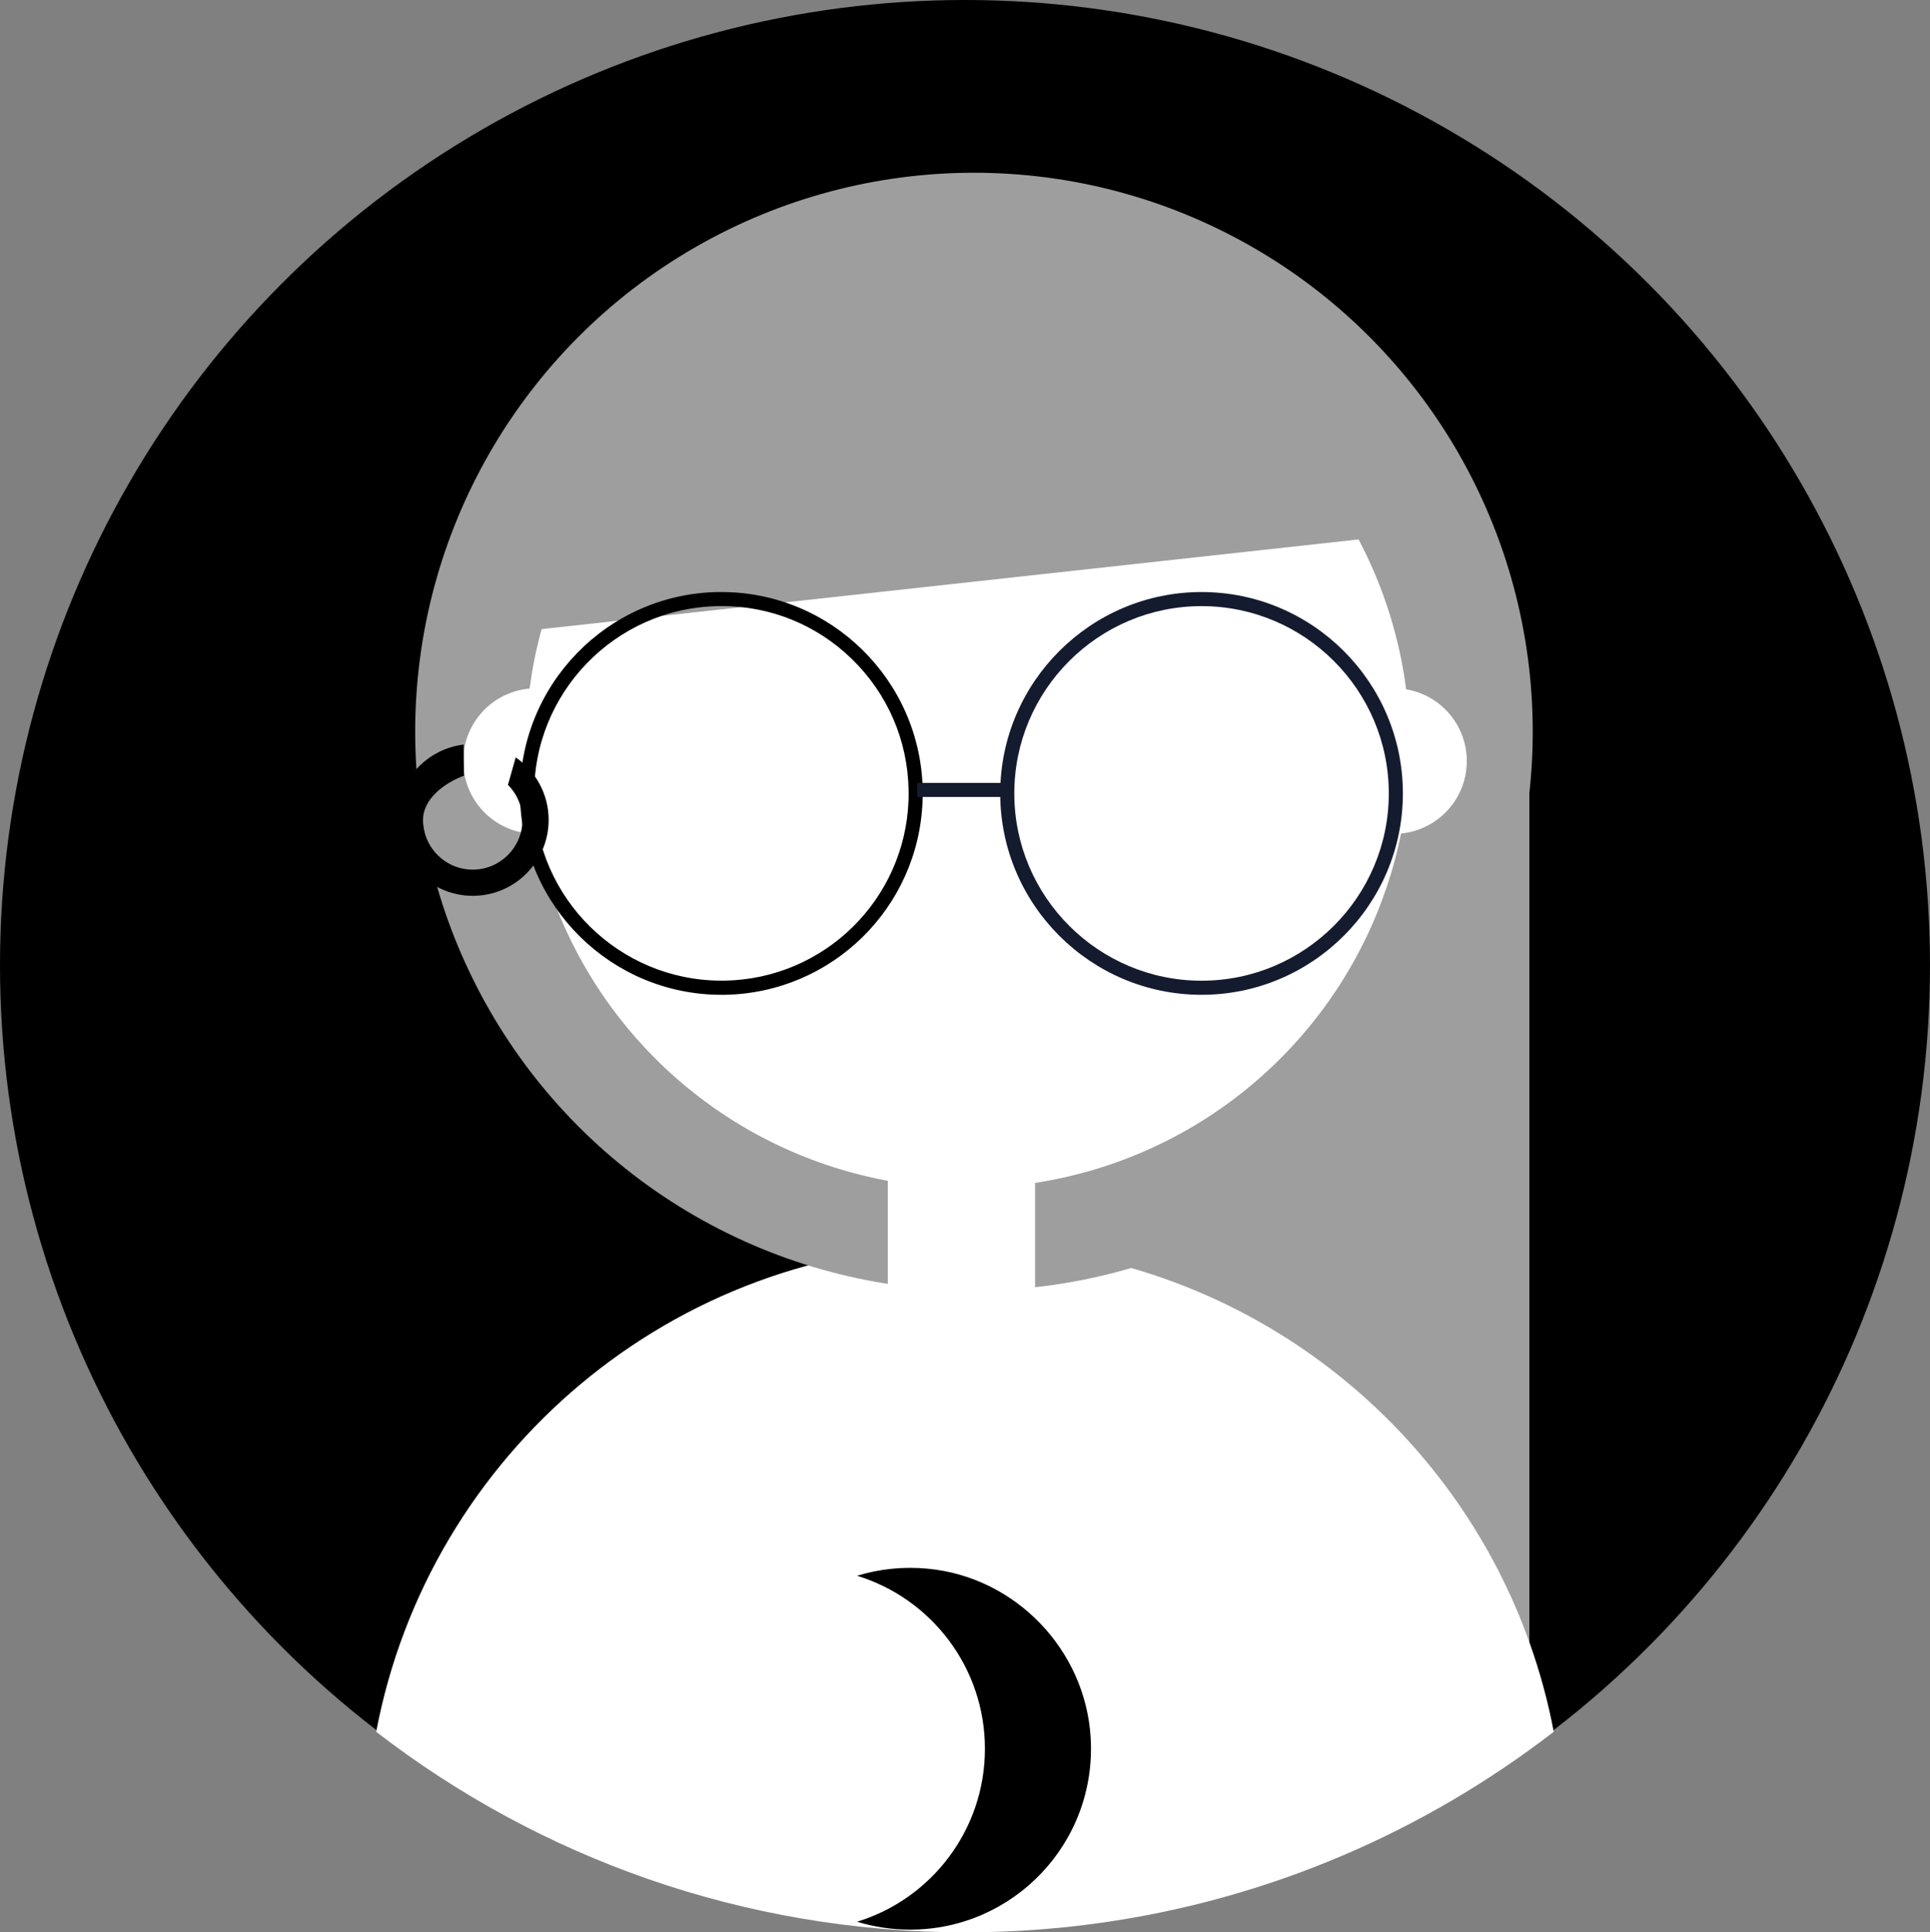
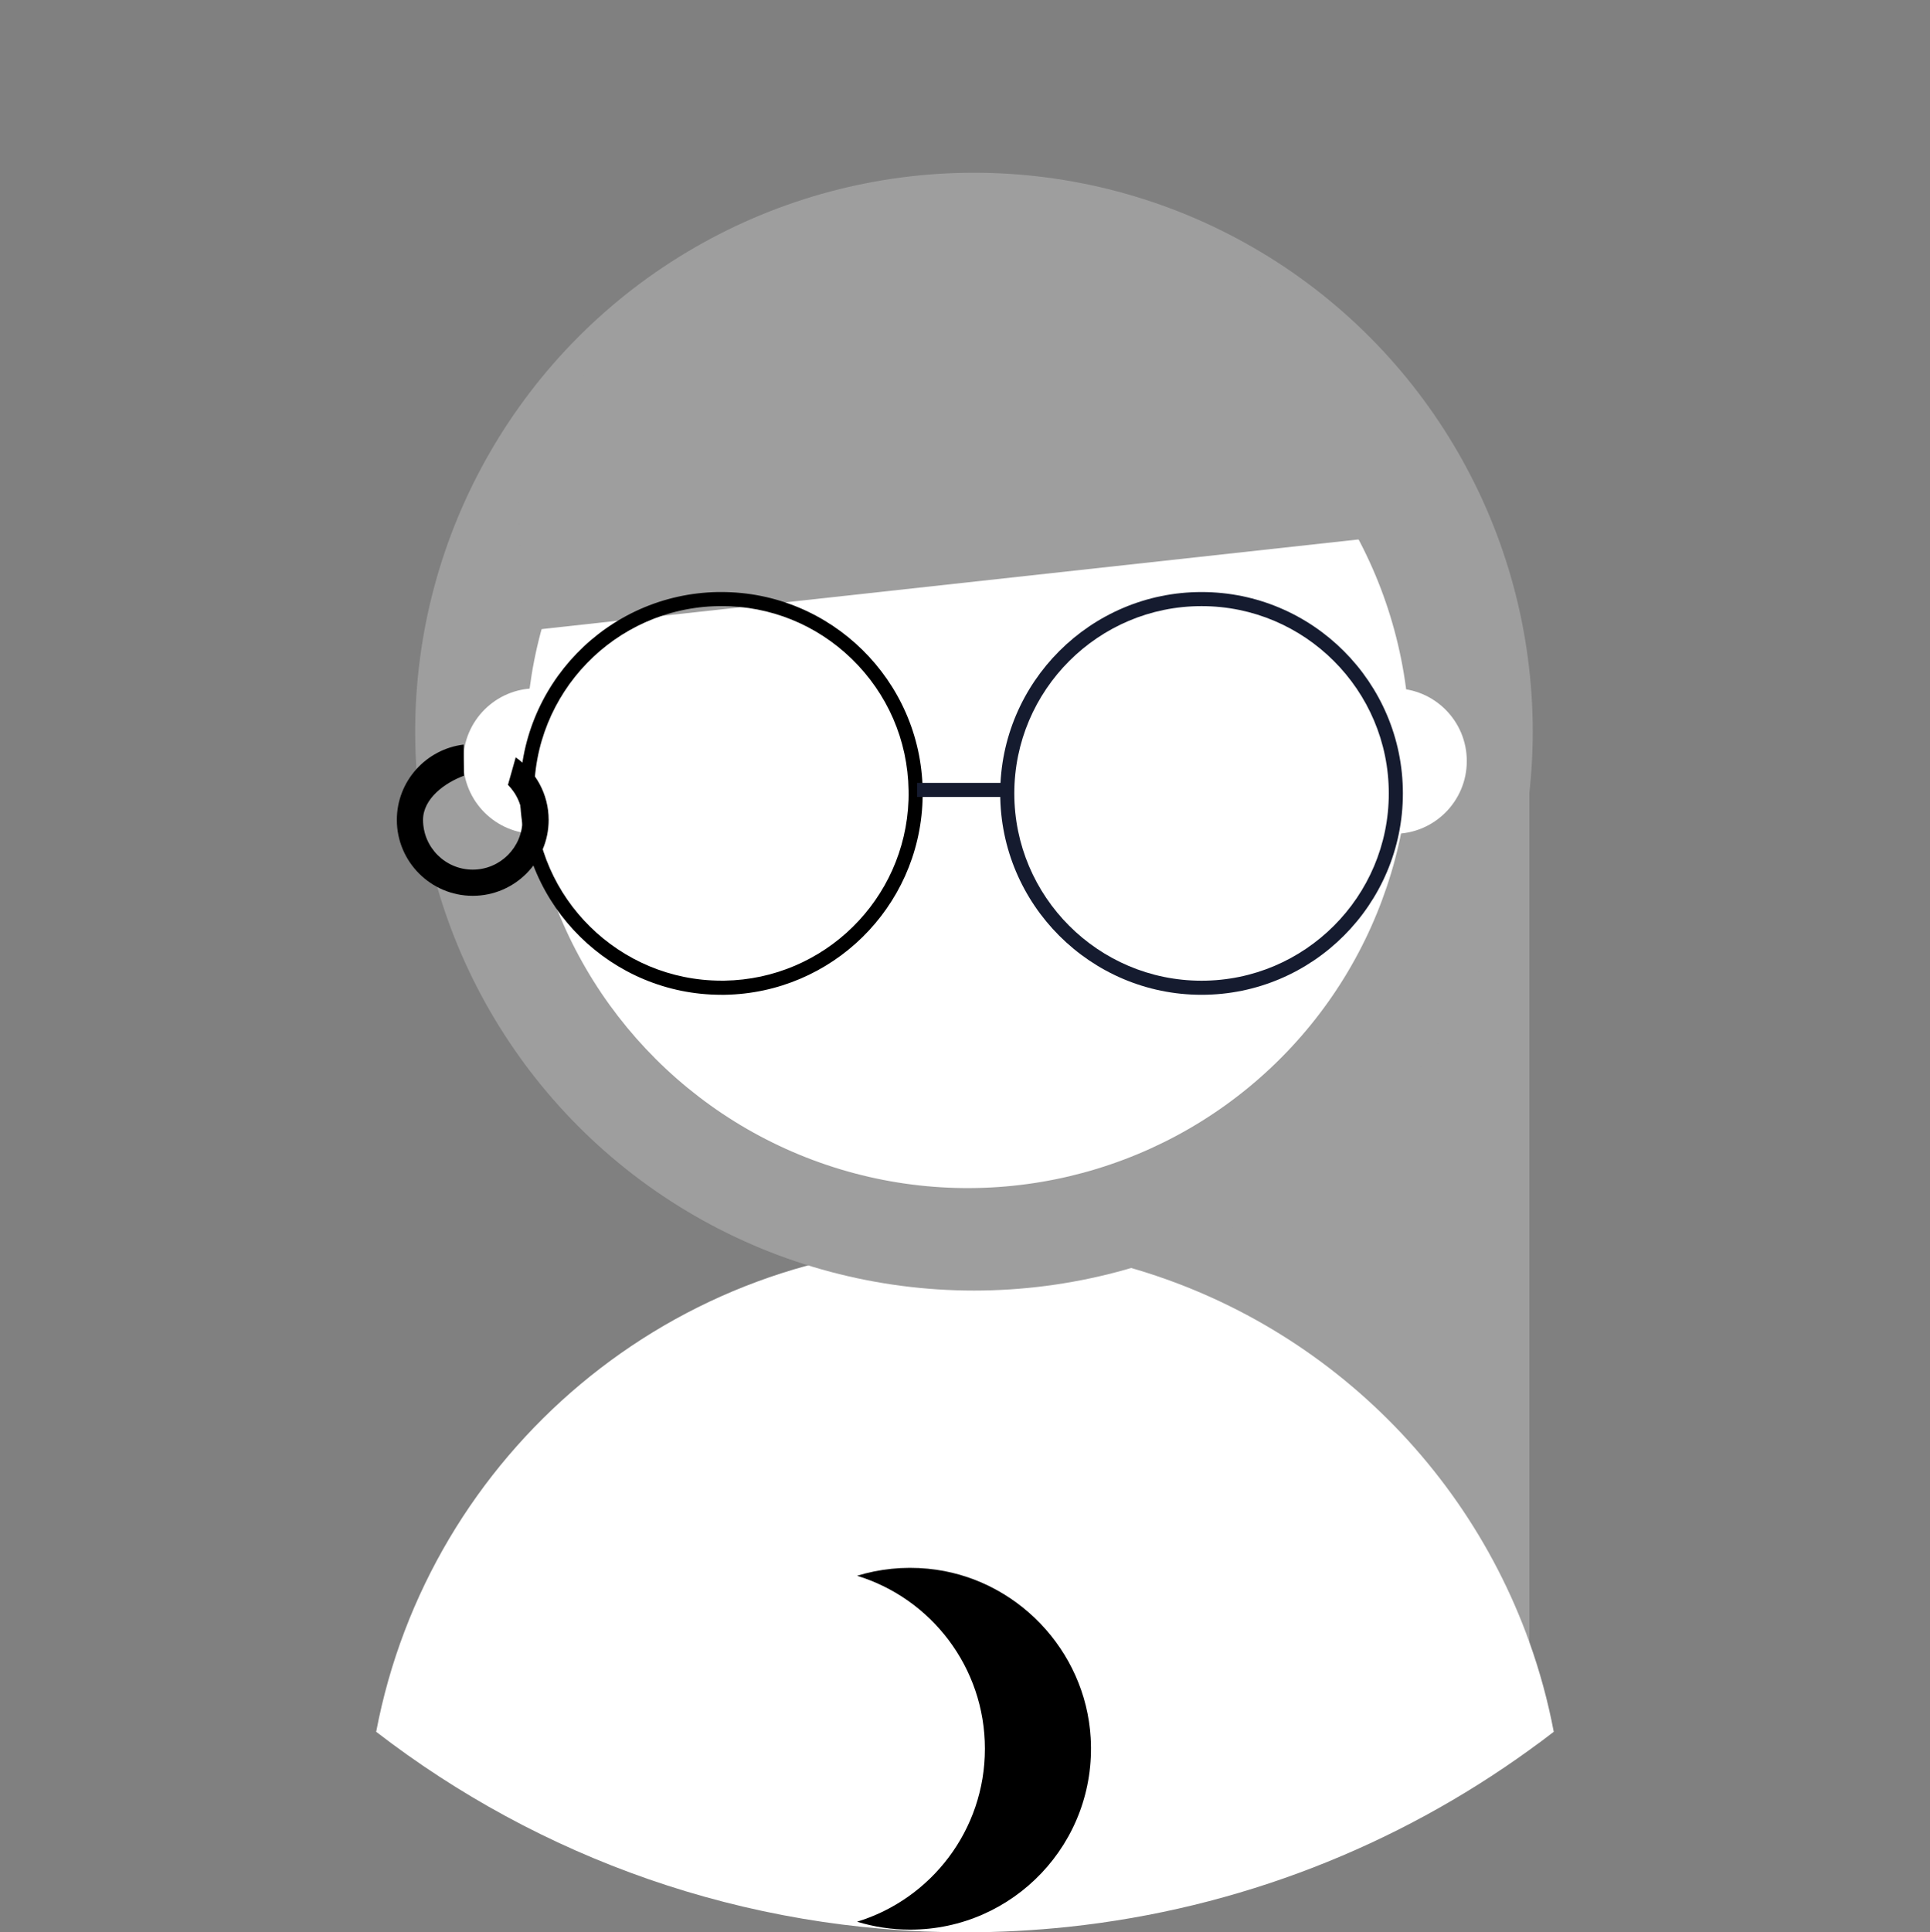
<svg xmlns="http://www.w3.org/2000/svg" id="Layer_2" data-name="Layer 2" width="331.58" height="331.9" viewBox="0 0 331.58 331.9">
  <rect x="0" y="0" width="331.58" height="331.9" fill="#808080" stroke="none" />
  <g id="Layer_1-2" data-name="Layer 1">
    <g>
-       <circle cx="165.79" cy="165.79" r="165.79" style="fill: #000; stroke-width: 0px;" />
      <g>
        <path d="M262.75,128.87v169.71c-22.76,16.45-49.86,27.26-79.26,30.39v-200.1c0-16.62,13.47-30.09,30.09-30.09h19.08c16.62,0,30.09,13.47,30.09,30.09Z" style="fill: #9e9e9e; stroke-width: 0px;" />
        <path d="M266.94,297.46c-1.38,1.06-2.77,2.11-4.19,3.12-22.76,16.45-49.86,27.26-79.26,30.39-5.81.61-11.72.93-17.7.93-38.09,0-73.17-12.85-101.16-34.44,9.03-47.65,50.88-83.68,101.16-83.68,6.04,0,11.95.52,17.7,1.52,36.83,6.38,66.95,32.33,79.26,66.76,1.78,4.97,3.19,10.11,4.19,15.4Z" style="fill: #fff; stroke-width: 0px;" />
        <circle cx="167.33" cy="125.67" r="96" style="fill: #9e9e9e; stroke-width: 0px;" />
        <circle cx="166.28" cy="128.13" r="75.93" transform="translate(-24.99 41.63) rotate(-13.28)" style="fill: #fff; stroke-width: 0px;" />
        <path d="M146.11,154.45c0,11.14,9.03,20.17,20.17,20.17s20.17-9.03,20.17-20.17h-40.35Z" style="fill: #fff; stroke-width: 0px;" />
-         <path d="M165.18,188.65c-6.99,0-12.65,5.67-12.65,12.65v24.76c0,6.99,5.67,12.65,12.65,12.65s12.65-5.67,12.65-12.65v-24.76c0-6.99-5.67-12.65-12.65-12.65Z" style="fill: #fff; stroke-width: 0px;" />
        <path d="M239.5,118.23v24.99c6.9,0,12.5-5.59,12.5-12.5s-5.59-12.49-12.5-12.49Z" style="fill: #fff; stroke-width: 0px;" />
        <path d="M79.58,130.72c0,6.9,5.59,12.5,12.49,12.5v-24.99c-6.9,0-12.49,5.59-12.49,12.49Z" style="fill: #fff; stroke-width: 0px;" />
        <path d="M166.63,131.78c-4.96,0-8.99,4.02-8.99,8.99h17.97c0-4.96-4.02-8.99-8.99-8.99Z" style="fill: #fff; stroke-width: 0px;" />
        <path d="M242.72,91.45c-1.33-31.49-34.89-56.71-76.12-56.71s-74.79,25.22-76.12,56.71h152.25Z" style="fill: #9e9e9e; stroke-width: 0px;" />
        <path d="M246.68,91.2l-156.87,17.21-1.21-33.92,158.07,16.43c.17,0,.18.26.01.28Z" style="fill: #9e9e9e; stroke-width: 0px;" />
        <path d="M159.45,269.45c-4.28-.41-8.39.04-12.2,1.21,12.71,3.89,21.96,15.72,21.96,29.71s-9.25,25.82-21.96,29.71c2.88.88,5.94,1.36,9.11,1.36,17.78,0,32.07-14.93,31.02-32.93-.88-15.11-12.87-27.6-27.93-29.06Z" style="fill: #000; stroke-width: 0px;" />
        <g>
          <path d="M123.93,170.87c-18.81,0-34.26-15.14-34.58-34.02-.31-19.07,14.94-34.84,34.01-35.16.19,0,.39,0,.58,0,18.81,0,34.26,15.14,34.58,34.02h0c.01.6,0,1.2-.02,1.8-.64,18.4-15.57,33.05-34,33.36-.19,0-.39,0-.58,0ZM123.95,104.11c-.18,0-.36,0-.54,0-17.73.29-31.92,14.96-31.63,32.69.29,17.55,14.66,31.63,32.15,31.64.18,0,.36,0,.54,0,17.13-.28,31.02-13.91,31.62-31.02.02-.55.02-1.11.01-1.68h0c-.14-8.59-3.62-16.61-9.79-22.59-6.04-5.85-13.96-9.05-22.35-9.05Z" style="fill: #000; stroke-width: 0px;" />
          <path d="M206.43,170.87c-19.07,0-34.59-15.52-34.59-34.59s15.52-34.59,34.59-34.59,34.59,15.52,34.59,34.59-15.52,34.59-34.59,34.59ZM206.43,104.11c-17.74,0-32.17,14.43-32.17,32.17s14.43,32.17,32.17,32.17,32.17-14.43,32.17-32.17-14.43-32.17-32.17-32.17Z" style="fill: #151b2f; stroke-width: 0px;" />
          <rect x="157.57" y="134.47" width="15.75" height="2.42" style="fill: #151b2f; stroke-width: 0px;" />
        </g>
        <path d="M88.6,130.09l-1.33,4.72c1.54,1.55,2.49,3.67,2.49,6.02,0,4.71-3.83,8.54-8.54,8.54s-8.54-3.83-8.54-8.54c0-3.67,3.77-6.39,7.03-7.59l-.05-5.35c-6.45.78-11.48,6.28-11.48,12.94,0,7.19,5.85,13.04,13.04,13.04s13.04-5.85,13.04-13.04c0-4.45-2.24-8.38-5.66-10.74Z" style="fill: #000; stroke-width: 0px;" />
      </g>
    </g>
  </g>
</svg>